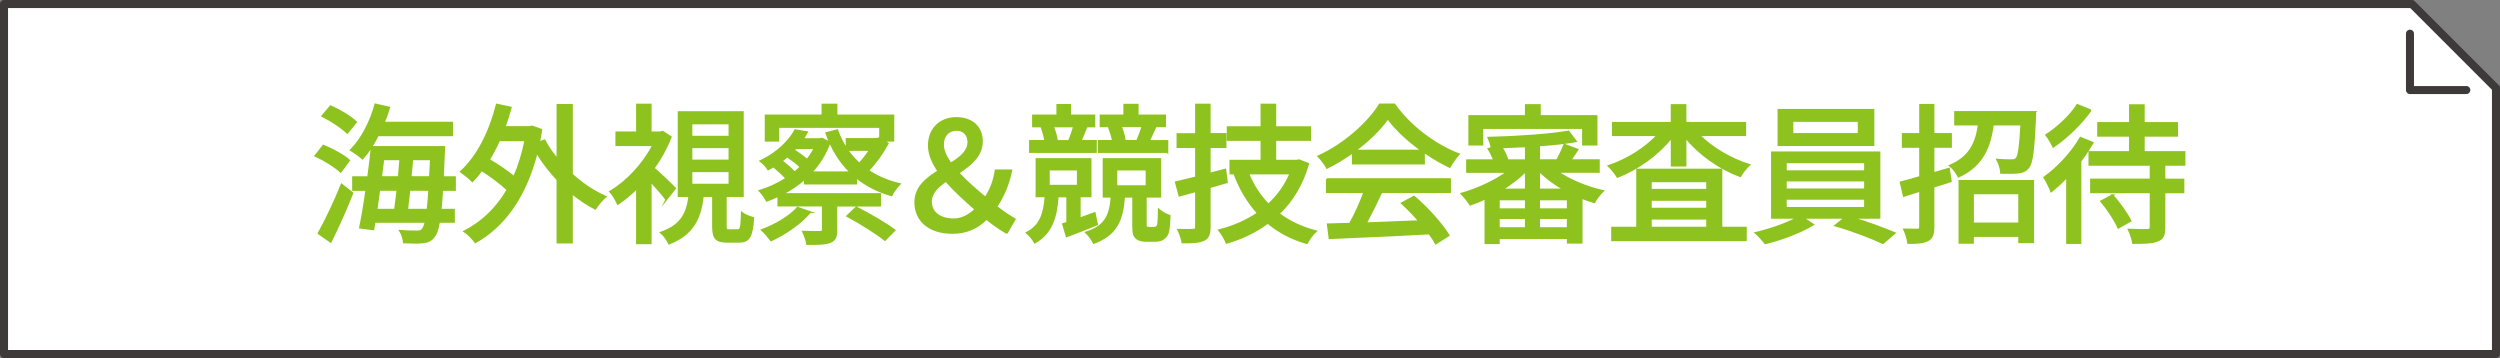
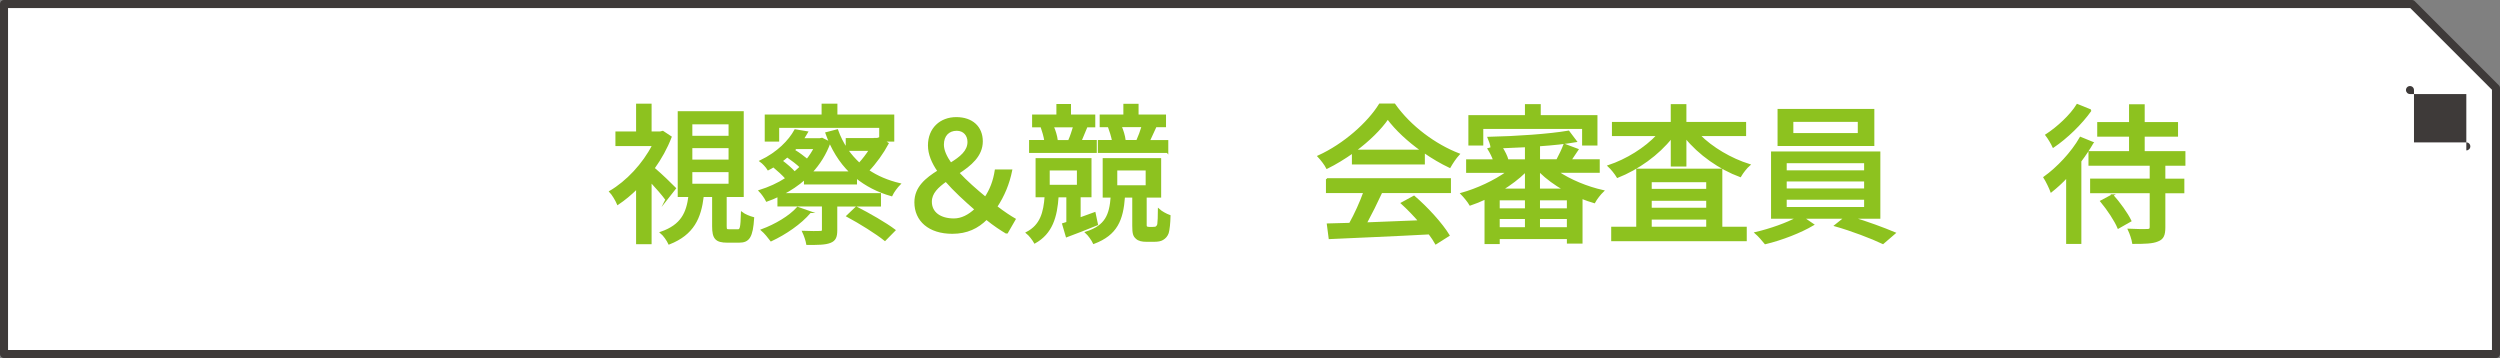
<svg xmlns="http://www.w3.org/2000/svg" id="_レイヤー_2" viewBox="0 0 1409.07 201.79">
  <rect x="0" y="0" width="1409.07" height="201.79" fill="#808080" stroke="none" />
  <defs>
    <style>.cls-1{fill:#8dc21f;stroke:#8dc21f;stroke-miterlimit:10;}.cls-2{fill:#3e3a39;}.cls-2,.cls-3{stroke-width:0px;}.cls-3{fill:#fff;}</style>
  </defs>
  <g id="_レイヤー_1-2">
    <g id="_グループ_">
      <path class="cls-3" d="M1406.81,199.52H2.26V2.26h1357.16c18.51,18.51,28.88,28.88,47.39,47.39v149.87Z" />
      <path class="cls-2" d="M1406.81,201.79H2.26c-1.25,0-2.26-1.01-2.26-2.26V2.26C0,1.01,1.01,0,2.26,0h1357.16c.6,0,1.18.24,1.6.66l47.39,47.39c.42.42.66,1,.66,1.6v149.87c0,1.25-1.01,2.26-2.26,2.26ZM4.53,197.26h1400.01V50.59l-46.06-46.06H4.53v192.73Z" />
-       <path class="cls-2" d="M1390.09,53.01h-31.76c-1.25,0-2.26-1.01-2.26-2.26v-31.76c0-1.25,1.01-2.26,2.26-2.26s2.26,1.01,2.26,2.26v29.5h29.5c1.25,0,2.26,1.01,2.26,2.26s-1.01,2.26-2.26,2.26Z" />
+       <path class="cls-2" d="M1390.09,53.01h-31.76c-1.25,0-2.26-1.01-2.26-2.26c0-1.25,1.01-2.26,2.26-2.26s2.26,1.01,2.26,2.26v29.5h29.5c1.25,0,2.26,1.01,2.26,2.26s-1.01,2.26-2.26,2.26Z" />
    </g>
-     <path class="cls-1" d="M192.02,96.85c-2.98-2.89-9.18-6.72-14.28-9.01l4.51-5.78c5.1,2.12,11.48,5.53,14.54,8.33l-4.76,6.46ZM179.52,131.53c3.74-6.72,9.1-17.68,13.01-27.54l6.12,4.85c-3.57,9.01-8.16,19.3-12.24,27.46l-6.89-4.76ZM195.76,74.91c-2.89-2.89-9.01-6.97-14.11-9.52l4.68-5.53c5.02,2.21,11.31,5.95,14.37,8.93l-4.93,6.12ZM213.01,76.27c-2.55,5.1-5.53,9.61-8.67,13.09-1.45-1.28-4.76-3.66-6.63-4.76,6.12-6.12,11.14-15.81,13.86-25.76l7.82,1.79c-.85,2.89-1.87,5.7-3.06,8.5h38.51v7.14h-41.82ZM249.23,107.05c-.25,4.33-.51,7.99-.85,11.14h7.48v6.89h-8.42c-.68,4.25-1.62,6.71-2.72,8.08-1.7,2.47-3.74,3.15-6.46,3.49-2.55.25-6.63.17-10.63,0-.17-1.87-.94-4.76-2.13-6.55,4.17.34,7.91.34,9.69.34,1.45,0,2.21-.17,3.06-1.27.6-.68,1.11-1.96,1.62-4.08h-28.73l-.68,4.17-7.57-.94c1.19-5.7,2.47-13.26,3.57-21.25h-7.48v-7.23h8.5c.85-5.95,1.53-11.82,2.04-17h40.89s-.08,2.64-.17,3.57c-.17,4.93-.43,9.44-.6,13.43h6.8v7.23h-7.23ZM213.78,107.05c-.51,3.83-1.02,7.65-1.53,11.14h10.37c.51-3.32.94-7.14,1.36-11.14h-10.2ZM216.07,89.79c-.43,3.23-.85,6.63-1.27,10.03h9.95c.34-3.4.59-6.8.85-10.03h-9.52ZM240.98,118.18c.34-2.98.68-6.72.94-11.14h-11.14c-.42,4-.85,7.82-1.27,11.14h11.48ZM242.34,99.82c.17-3.06.34-6.38.51-10.03h-10.46c-.25,3.23-.6,6.63-.94,10.03h10.88Z" />
-     <path class="cls-1" d="M322.35,98.29c5.78,5.27,12.33,9.69,18.96,12.58-1.87,1.53-4.51,4.68-5.78,6.8-4.51-2.3-8.93-5.27-13.18-8.76v27.8h-8.16v-35.45c-4.42-4.68-8.42-9.86-11.65-15.3-6.38,25.33-18.87,41.82-34.6,50.58-1.27-1.79-4.25-4.93-6.21-6.12,9.86-5.1,18.11-12.75,24.31-23.46-3.66-3.49-9.27-7.65-14.54-11.05-1.7,2.3-3.4,4.34-5.27,6.21-1.36-1.45-4.68-4.08-6.46-5.36,9.44-8.59,16.41-22.61,20.23-37.83l7.91,1.7c-1.02,3.74-2.21,7.4-3.48,10.97h14.03l1.45-.34,5.19,1.87c-.34,2.46-.77,4.85-1.27,7.14l3.06-1.19c1.96,3.66,4.42,7.23,7.31,10.71v-30.69h8.16v39.19ZM281.38,79.08c-1.79,3.91-3.74,7.57-5.78,10.97,4.85,2.81,10.29,6.46,14.11,9.69,2.72-6.12,4.85-13.01,6.38-20.66h-14.71Z" />
    <path class="cls-1" d="M375.52,112.49c-1.87-2.64-5.53-6.8-8.76-10.29v34.94h-7.74v-31.11c-3.49,3.49-7.14,6.46-10.8,8.93-.85-2.04-2.98-5.61-4.34-6.97,9.44-5.53,18.79-15.47,24.23-26.18h-20.74v-7.23h11.65v-15.64h7.74v15.64h5.44l1.36-.34,4.51,2.98c-2.38,6.21-5.7,12.16-9.61,17.6,3.83,3.23,10.29,9.44,12.07,11.31l-5.02,6.38ZM415.82,129.74c1.7,0,2.04-1.19,2.29-9.78,1.53,1.19,4.51,2.38,6.46,2.89-.68,10.71-2.55,13.43-7.99,13.43h-6.63c-6.46,0-8.08-2.04-8.08-8.76v-17h-5.7c-1.44,12.16-5.36,21.42-19.04,26.78-.85-1.87-2.89-4.85-4.59-6.21,11.82-4.08,14.79-11.22,15.98-20.57h-6.04v-47.35h36.21v47.35h-9.61v16.92c0,2.04.26,2.29,1.96,2.29h4.76ZM389.72,77.04h21.42v-7.48h-21.42v7.48ZM389.72,90.47h21.42v-7.48h-21.42v7.48ZM389.72,104.07h21.42v-7.57h-21.42v7.57Z" />
    <path class="cls-1" d="M471.41,115.89v13.77c0,3.74-.68,5.7-3.57,6.8-2.81,1.1-6.89,1.1-12.92,1.1-.34-2.04-1.36-5.02-2.3-6.97,4.08.17,8.42.17,9.52.08,1.27,0,1.62-.26,1.62-1.19v-13.6h-25.08v-5.44c-2.12,1.02-4.34,1.96-6.55,2.72-.85-1.7-2.64-4.25-4-5.61,5.19-1.62,10.37-3.91,15.05-6.97-1.87-2.12-4.68-4.68-7.23-6.8-.94.6-1.96,1.19-2.98,1.7-.85-1.44-2.89-3.66-4.34-4.67,9.78-4.68,16.24-11.39,19.55-17.43l6.72,1.11c-.77,1.27-1.53,2.63-2.38,3.91h9.52l1.27-.25,4.34,2.12c-2.38,6.55-5.95,12.16-10.29,16.83h22.02c-6.04-5.87-10.54-13.26-13.69-22.1l6.21-1.62c1.36,3.83,3.15,7.4,5.27,10.54v-5.61h15.73v-.08h1.62l1.27-.43.25.17v-6.38h-57.38v7.74h-7.14v-14.28h32.05v-6.12h7.91v6.12h32.05v14.28h-5.44l2.29,1.53c-2.81,5.27-6.89,10.97-11.05,15.3,5.02,3.4,10.97,5.95,17.77,7.57-1.53,1.53-3.66,4.33-4.59,6.38-7.82-2.21-14.45-5.7-19.98-10.2v3.57h-28.9v-2.72c-3.83,3.4-8.16,6.29-12.67,8.59h55.08v6.55h-24.65ZM456.62,119.54c-5.36,6.46-14.2,12.33-22.02,15.98-1.1-1.53-3.57-4.51-5.19-5.87,7.57-2.81,15.64-7.48,20.15-12.58l7.06,2.47ZM447.87,97.19c1.19-1.02,2.3-2.04,3.4-3.06-1.96-1.87-4.85-4.08-7.57-5.95-.94.85-2.04,1.7-3.15,2.55,2.64,1.96,5.53,4.42,7.31,6.46ZM448.55,83.5l-1.1,1.19c2.55,1.53,5.44,3.66,7.48,5.35,1.62-2.04,3.06-4.25,4.25-6.54h-10.63ZM477.53,84.52c1.96,2.81,4.25,5.36,6.8,7.74,2.13-2.3,4.25-5.1,5.95-7.74h-12.75ZM482.63,116.91c7.06,3.57,16.66,9.1,21.59,12.84l-5.44,5.53c-4.59-3.74-14.11-9.69-21.25-13.52l5.1-4.85Z" />
    <path class="cls-1" d="M567.47,131.36c-3.4-2.04-6.97-4.33-11.48-7.99-4.93,4.93-10.97,7.91-19.21,7.91-13.09,0-20.91-6.97-20.91-17.26,0-8.42,6.21-13.35,13.01-17.6-3.32-4.76-5.36-9.61-5.36-14.45,0-9.52,6.63-15.47,15.47-15.47s14.45,5.1,14.45,13.18-6.46,13.35-13.26,17.77c4.51,4.85,10.03,9.69,15.22,13.94,2.89-4.33,4.85-9.27,5.78-15.39h8.84c-1.53,7.65-4.34,14.28-8.42,20.49,4.17,3.23,7.99,5.7,10.37,7.06l-4.51,7.82ZM537.64,123.62c4.34,0,8.42-2.12,12.16-5.61-5.87-5.1-11.82-10.54-16.66-16.07-4.68,3.32-8.42,6.8-8.42,11.73,0,6.46,5.44,9.95,12.92,9.95ZM535.85,92.17c5.53-3.4,9.95-6.89,9.95-12.16,0-3.83-2.46-6.8-6.55-6.8-4.68,0-7.74,3.15-7.74,8.33,0,3.31,1.7,6.89,4.33,10.63Z" />
    <path class="cls-1" d="M618.35,126.51c-5.78,2.38-11.9,4.76-17.17,6.72l-2.04-6.97,2.38-.76v-14.79h-5.35c-.77,11.56-3.4,20.66-12.92,26.01-.94-1.7-2.98-4.33-4.51-5.53,7.99-4.17,9.86-11.31,10.54-20.49h-5.1v-21.08h30.52v21.08h-6.12v12.41c2.64-.94,5.53-2.04,8.42-3.06l1.36,6.46ZM617.67,85.71h-37.15v-6.29h8.59c-.34-2.38-1.28-5.61-2.13-8.08l.34-.08h-5.1v-6.21h13.69v-5.95h7.23v5.95h13.69v6.21h-6.55l1.96.59c-1.19,2.72-2.21,5.36-3.15,7.57h8.59v6.29ZM591.15,104.67h16.32v-9.1h-16.32v9.1ZM593.45,71.26c1.1,2.55,1.96,5.53,2.21,7.57l-2.38.6h10.37l-1.02-.34c.94-2.12,1.96-5.27,2.72-7.82h-11.9ZM650.15,128.38c.6,0,1.36-.08,1.7-.43.34-.25.77-.76.94-1.62.17-1.27.34-4.42.34-8.16,1.36,1.27,4.17,2.81,6.12,3.49-.08,4-.51,7.99-1.02,9.61-.6,1.62-1.53,2.72-2.98,3.57-1.02.68-2.89.94-4.51.94h-4.76c-2.04,0-4.17-.34-5.44-1.61-1.44-1.28-1.87-2.55-1.87-6.97v-16.32h-5.1c-.94,13.01-4.17,21.25-17.09,26.1-.77-1.7-2.81-4.59-4.34-5.95,11.22-3.57,13.6-9.86,14.37-20.15h-4.51v-21.25h31.96v21.25h-8.16v15.9c0,.51,0,.94.34,1.19.25.26.85.43,1.53.43h2.47ZM657.97,85.71h-38.68v-6.29h7.99c-.51-2.55-1.45-5.7-2.38-8.16l.34-.08h-4.93v-6.12h13.35v-6.04h7.57v6.04h15.47v6.12h-7.14l1.62.51c-1.27,2.81-2.55,5.53-3.57,7.74h10.37v6.29ZM629.23,104.92h17v-9.35h-17v9.35ZM631.7,71.17c1.1,2.55,1.96,5.53,2.21,7.57l-2.21.68h10.37l-1.02-.34c.94-2.12,2.12-5.27,2.89-7.91h-12.24Z" />
-     <path class="cls-1" d="M691.53,102.71c-3.23.94-6.46,1.87-9.69,2.81v22.36c0,4.08-.85,6.21-3.32,7.4-2.47,1.19-6.29,1.45-12.07,1.36-.34-1.87-1.36-5.19-2.38-7.14,3.74.08,7.31.08,8.33,0,1.28,0,1.7-.42,1.7-1.62v-20.15c-3.31.94-6.38,1.79-9.35,2.55l-2.04-7.57c3.23-.76,7.14-1.7,11.39-2.72v-17.09h-10.46v-7.31h10.46v-16.66h7.74v16.58h8.93v7.4h-8.93v14.96l8.76-2.3.94,7.14ZM737.35,92.34c-3.4,11.73-9.1,21-16.58,28.14,5.87,4.42,12.84,7.74,20.91,9.86-1.79,1.53-4,4.68-5.1,6.72-8.59-2.46-15.81-6.29-22.02-11.48-6.8,5.1-14.71,8.84-23.21,11.31-.85-2.04-2.81-5.44-4.25-7.14,7.91-1.96,15.3-5.19,21.85-9.61-5.61-6.21-9.95-13.52-13.18-22.02l1.1-.34h-3.4v-7.23h17.51v-11.65h-19.04v-7.23h19.04v-12.75h7.82v12.75h19.64v7.23h-19.64v11.65h12.07l1.36-.25,5.1,2.04ZM703.52,97.78c2.72,6.63,6.46,12.5,11.39,17.51,5.27-4.85,9.52-10.71,12.41-17.51h-23.8Z" />
    <path class="cls-1" d="M762.46,85.88c-4.59,3.23-9.52,6.29-14.54,8.76-.93-1.87-3.14-4.76-4.84-6.55,14.62-6.63,28.22-18.87,34.6-29.24h8.25c8.84,12.58,23.04,22.95,36.3,28.05-1.96,2.13-3.74,4.85-5.1,7.23-4.85-2.3-9.78-5.19-14.54-8.5v6.55h-40.12v-6.29ZM747.84,100.93h69.45v7.4h-39.27l.51.17c-2.63,5.7-5.78,11.99-8.67,17.34,9.44-.34,19.81-.76,30.09-1.19-3.15-3.57-6.55-7.14-9.86-10.12l6.88-3.74c7.65,6.55,15.73,15.56,19.55,21.85l-7.23,4.59c-.93-1.7-2.21-3.57-3.74-5.61-20.32,1.11-41.74,1.96-56.19,2.64l-1.02-7.82c3.66-.09,7.91-.17,12.5-.34,2.97-5.27,6.04-12.07,8.08-17.77h-21.08v-7.4ZM801.39,84.86c-7.65-5.44-14.62-11.9-19.21-18.11-4.17,6.04-10.71,12.41-18.36,18.11h37.57Z" />
    <path class="cls-1" d="M877.94,96.93c7.06,4.76,16.49,8.67,25.59,10.71-1.62,1.53-3.91,4.42-4.93,6.38-2.38-.68-4.76-1.53-7.14-2.47v25.25h-7.82v-2.55h-38.85v2.8h-7.57v-25.16c-2.89,1.36-5.78,2.55-8.59,3.48-1.02-1.79-3.32-4.59-4.93-6.21,8.84-2.47,18.62-6.97,25.93-12.24h-22.78v-6.63h15.22c-.76-2.13-1.96-4.51-3.14-6.38l2.63-.77h-.93c-.17-1.53-1.02-4-1.7-5.53,15.64-.34,34.34-1.62,45.14-3.49l4.17,5.53c-5.87,1.02-13.09,1.79-20.74,2.3v8.33h10.12c1.45-2.64,3.15-6.29,4.08-8.76l7.48,2.8c-1.36,2.04-2.72,4.08-4,5.95h15.98v6.63h-23.21ZM835.52,81.54h-7.4v-16.15h31.88v-6.21h7.91v6.21h31.96v16.15h-7.65v-9.35h-56.7v9.35ZM860,112.4h-15.22v5.53h15.22v-5.53ZM844.78,128.55h15.22v-5.61h-15.22v5.61ZM860,82.48c-4.59.25-9.18.43-13.69.6,1.53,2.3,2.89,5.1,3.4,7.06l-.51.17h10.8v-7.82ZM881.51,106.79c-5.02-2.89-9.61-6.21-13.35-9.86h-.68v9.44h-7.48v-9.44h-.51c-3.66,3.57-8.08,6.89-12.84,9.86h34.85ZM883.63,112.4h-16.15v5.53h16.15v-5.53ZM883.63,128.55v-5.61h-16.15v5.61h16.15Z" />
    <path class="cls-1" d="M957.75,76.19c7.14,7.23,17.85,13.52,28.22,16.75-1.7,1.45-4,4.42-5.1,6.38-11.56-4.25-23.21-12.41-30.86-21.93v15.98h-7.82v-15.98c-7.57,9.69-19.13,17.85-30.52,22.36-1.1-1.87-3.4-4.76-5.02-6.21,10.2-3.4,20.66-9.86,27.63-17.34h-25.25v-6.97h33.15v-10.03h7.82v10.03h33.66v6.97h-25.93ZM970.25,128.3h13.77v7.14h-75.4v-7.14h14.11v-32.73h47.52v32.73ZM930.46,102.2v4.76h31.71v-4.76h-31.71ZM962.17,112.66h-31.71v4.93h31.71v-4.93ZM930.46,128.3h31.71v-5.02h-31.71v5.02Z" />
    <path class="cls-1" d="M1043.94,122.77c8.25,2.47,17.94,6.04,23.97,8.59l-6.63,5.7c-6.38-3.06-17.85-7.4-26.86-9.95l5.44-4.34h-23.55l5.61,3.83c-6.97,4.17-17.94,8.42-26.95,10.54-1.28-1.61-3.66-4.33-5.44-5.87,8.08-1.87,17.77-5.27,23.55-8.5h-14.37v-36.89h60.61v36.89h-15.39ZM1055.93,81.8h-53.55v-19.89h53.55v19.89ZM1006.54,96.51h44.63v-5.02h-44.63v5.02ZM1006.54,106.71h44.63v-4.93h-44.63v4.93ZM1006.54,117.16h44.63v-5.1h-44.63v5.1ZM1047.6,68.2h-37.32v7.31h37.32v-7.31Z" />
-     <path class="cls-1" d="M1099.55,102.2l-9.78,3.06v22.61c0,4.08-.77,6.29-3.06,7.48-2.38,1.36-5.87,1.7-11.22,1.62-.25-2.04-1.28-5.53-2.29-7.65,3.31.08,6.54.08,7.48.08,1.1,0,1.53-.34,1.53-1.53v-20.32l-9.18,2.89-1.79-7.65c3.06-.76,6.8-1.87,10.97-3.06v-16.92h-9.78v-7.31h9.78v-16.41h7.57v16.41h9.86v7.31h-9.86v14.79l8.67-2.55,1.11,7.14ZM1147.15,63.1s0,2.13-.08,3.15c-.85,18.45-1.7,25.67-3.91,28.22-1.53,1.87-3.15,2.55-5.61,2.8-2.04.26-5.87.26-9.69.17-.08-2.3-1.02-5.44-2.21-7.48,3.49.34,6.8.34,8.16.34,1.28,0,2.04-.17,2.72-.94,1.28-1.36,2.04-6.55,2.72-19.13h-15.98c-1.7,12.67-5.87,23.12-19.38,29.33-.93-1.96-3.06-4.85-4.84-6.21,11.48-4.85,14.88-13.18,16.24-23.12h-13.35v-7.14h45.22ZM1104.39,101.95h41.57v34.6h-7.91v-3.49h-26.01v3.83h-7.65v-34.94ZM1112.04,109v16.92h26.01v-16.92h-26.01Z" />
    <path class="cls-1" d="M1179.49,80.44c-1.96,3.4-4.33,6.97-6.88,10.37v46.16h-7.57v-37.32c-2.89,3.15-6.04,5.95-8.92,8.25-.6-1.7-2.64-5.95-3.91-7.91,7.48-5.36,15.56-13.86,20.4-22.36l6.88,2.81ZM1178.38,62.16c-5.27,7.48-13.52,15.47-21.08,20.57-.85-1.87-2.72-5.02-4-6.63,6.55-4.25,13.94-11.14,17.51-17l7.57,3.06ZM1219.95,92.94v8.25h10.71v7.23h-10.71v19.72c0,4.25-.85,6.38-3.83,7.48-2.89,1.27-7.4,1.36-13.86,1.36-.34-2.21-1.45-5.44-2.46-7.57,4.59.25,9.27.25,10.63.17,1.27-.08,1.7-.42,1.7-1.62v-19.55h-33.58v-7.23h33.58v-8.25h-34.51v-7.23h22.87v-9.18h-17.94v-7.23h17.94v-10.03h7.82v10.03h18.79v7.23h-18.79v9.18h22.95v7.23h-11.31ZM1190.62,110.02c3.91,4.34,8.25,10.37,10.2,14.45l-6.89,3.91c-1.7-4.08-5.87-10.37-9.69-14.96l6.38-3.4Z" />
  </g>
</svg>